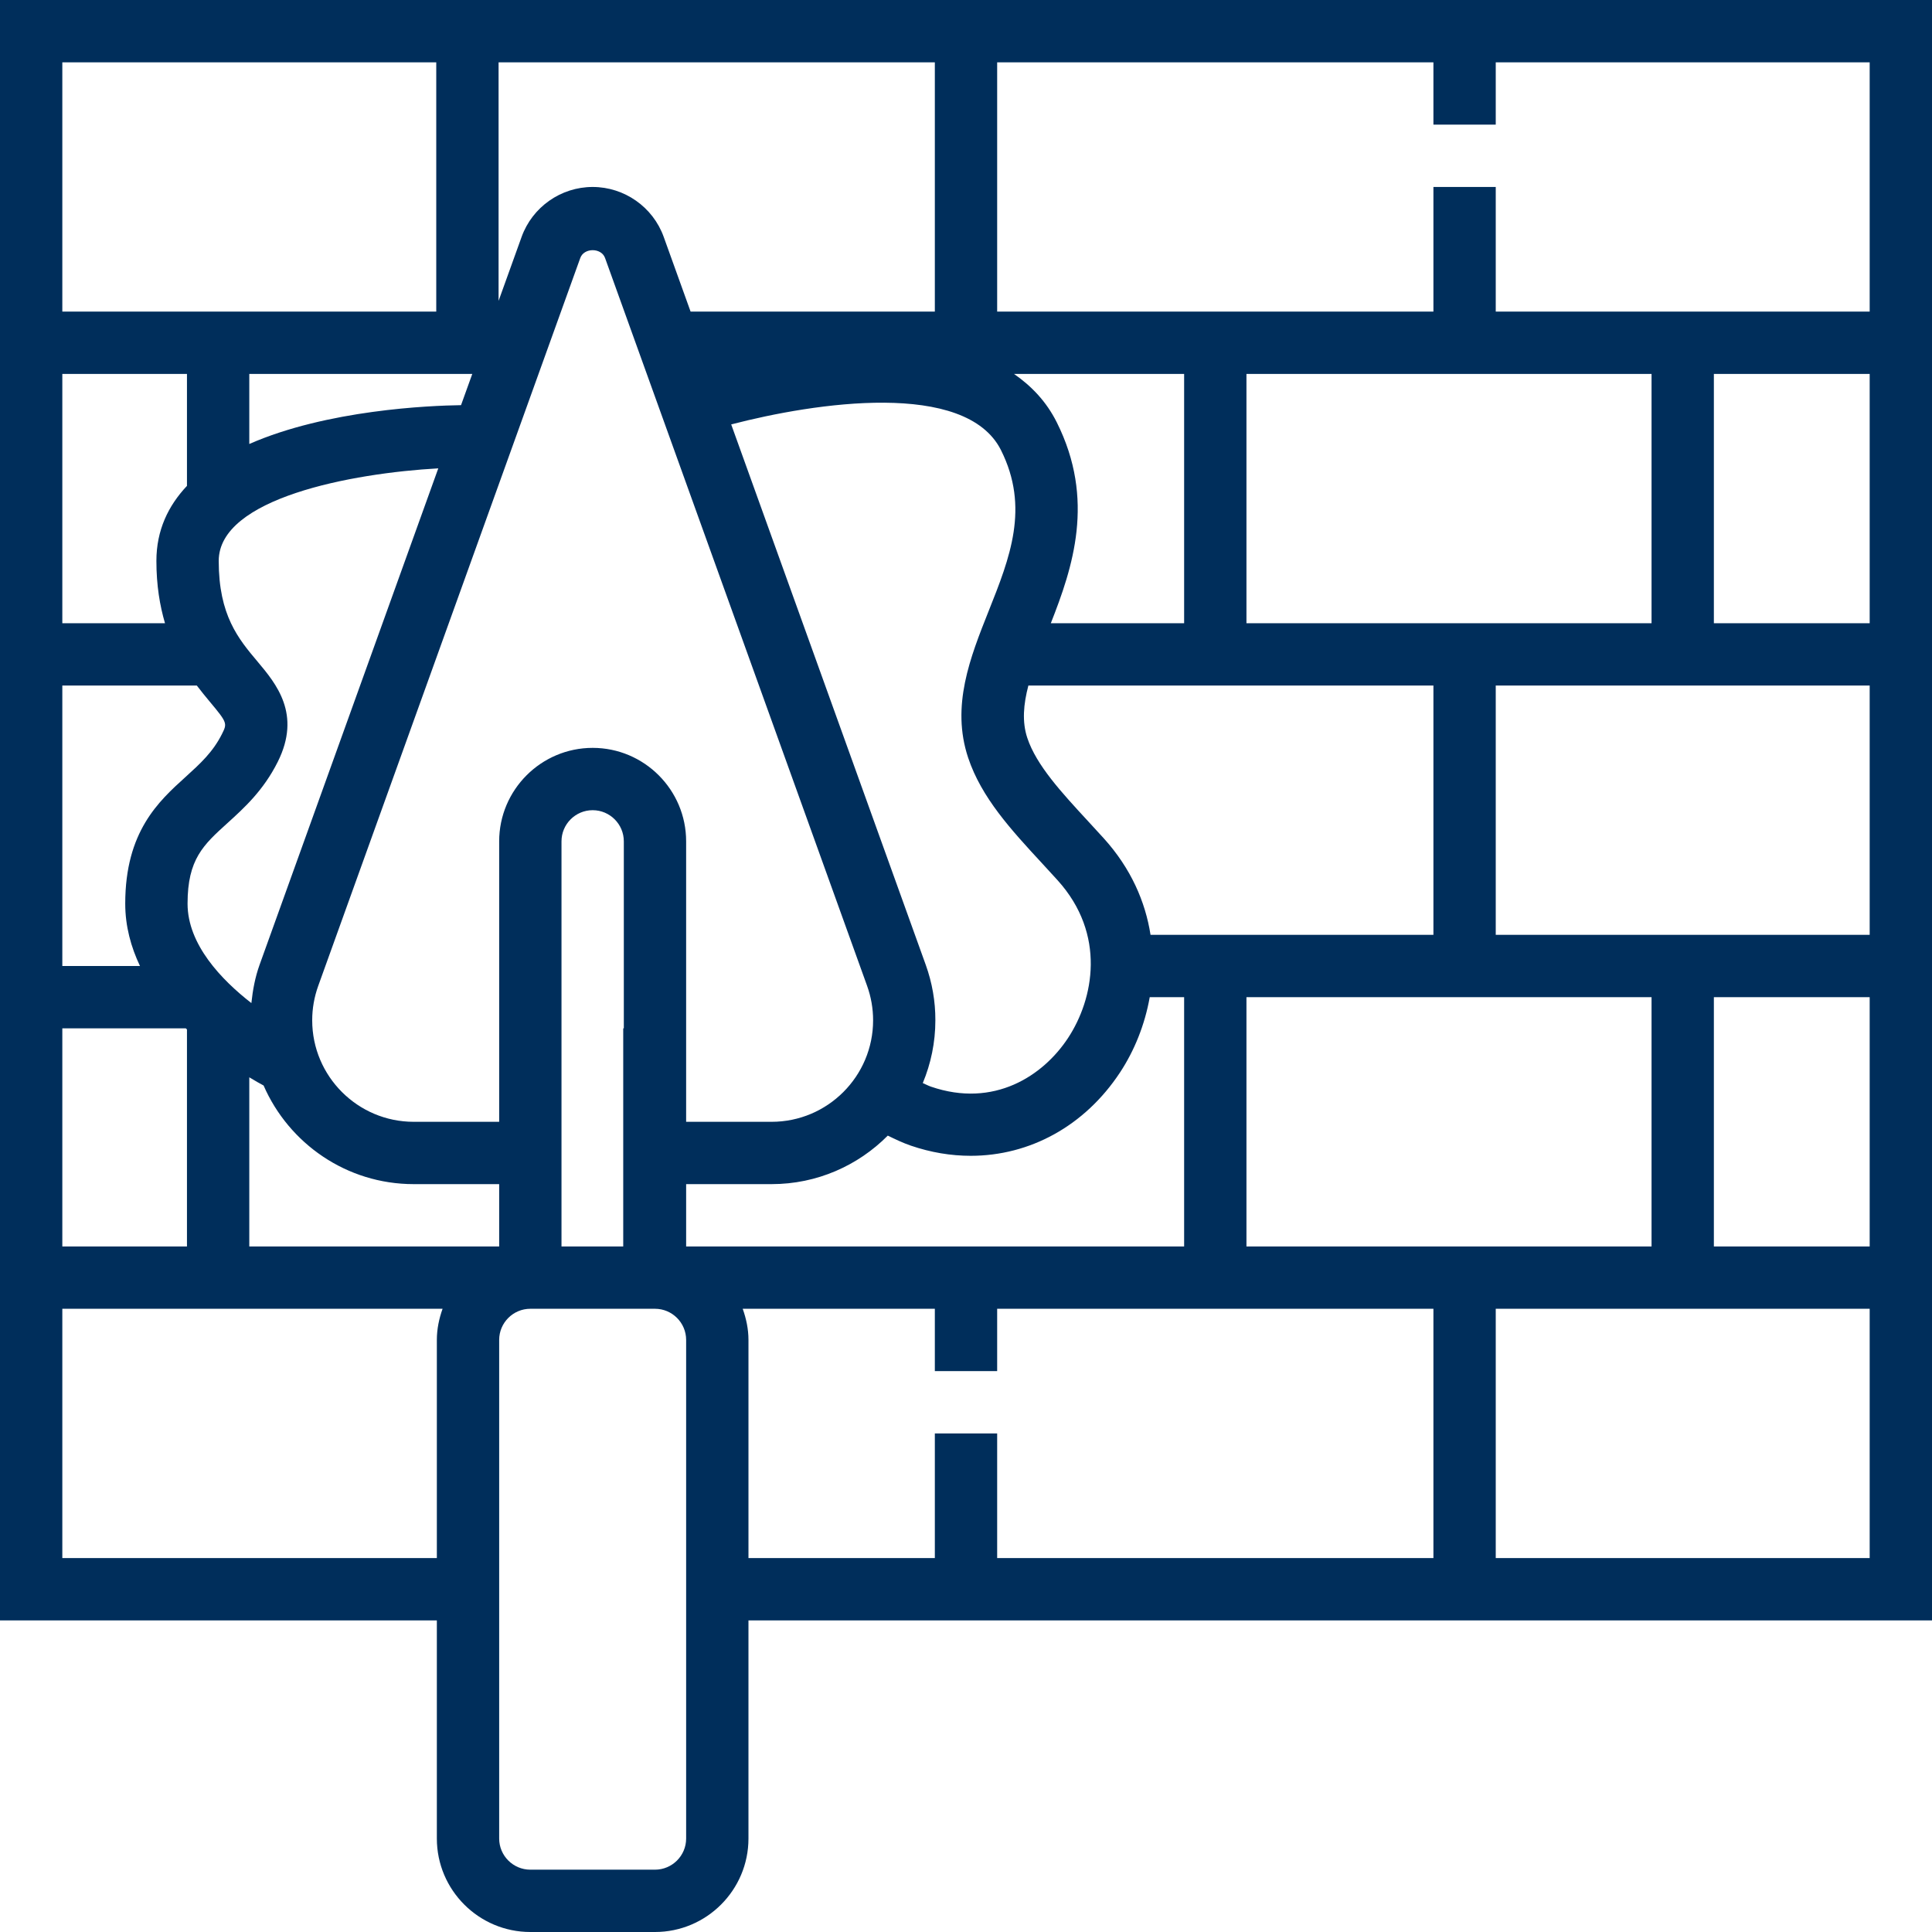
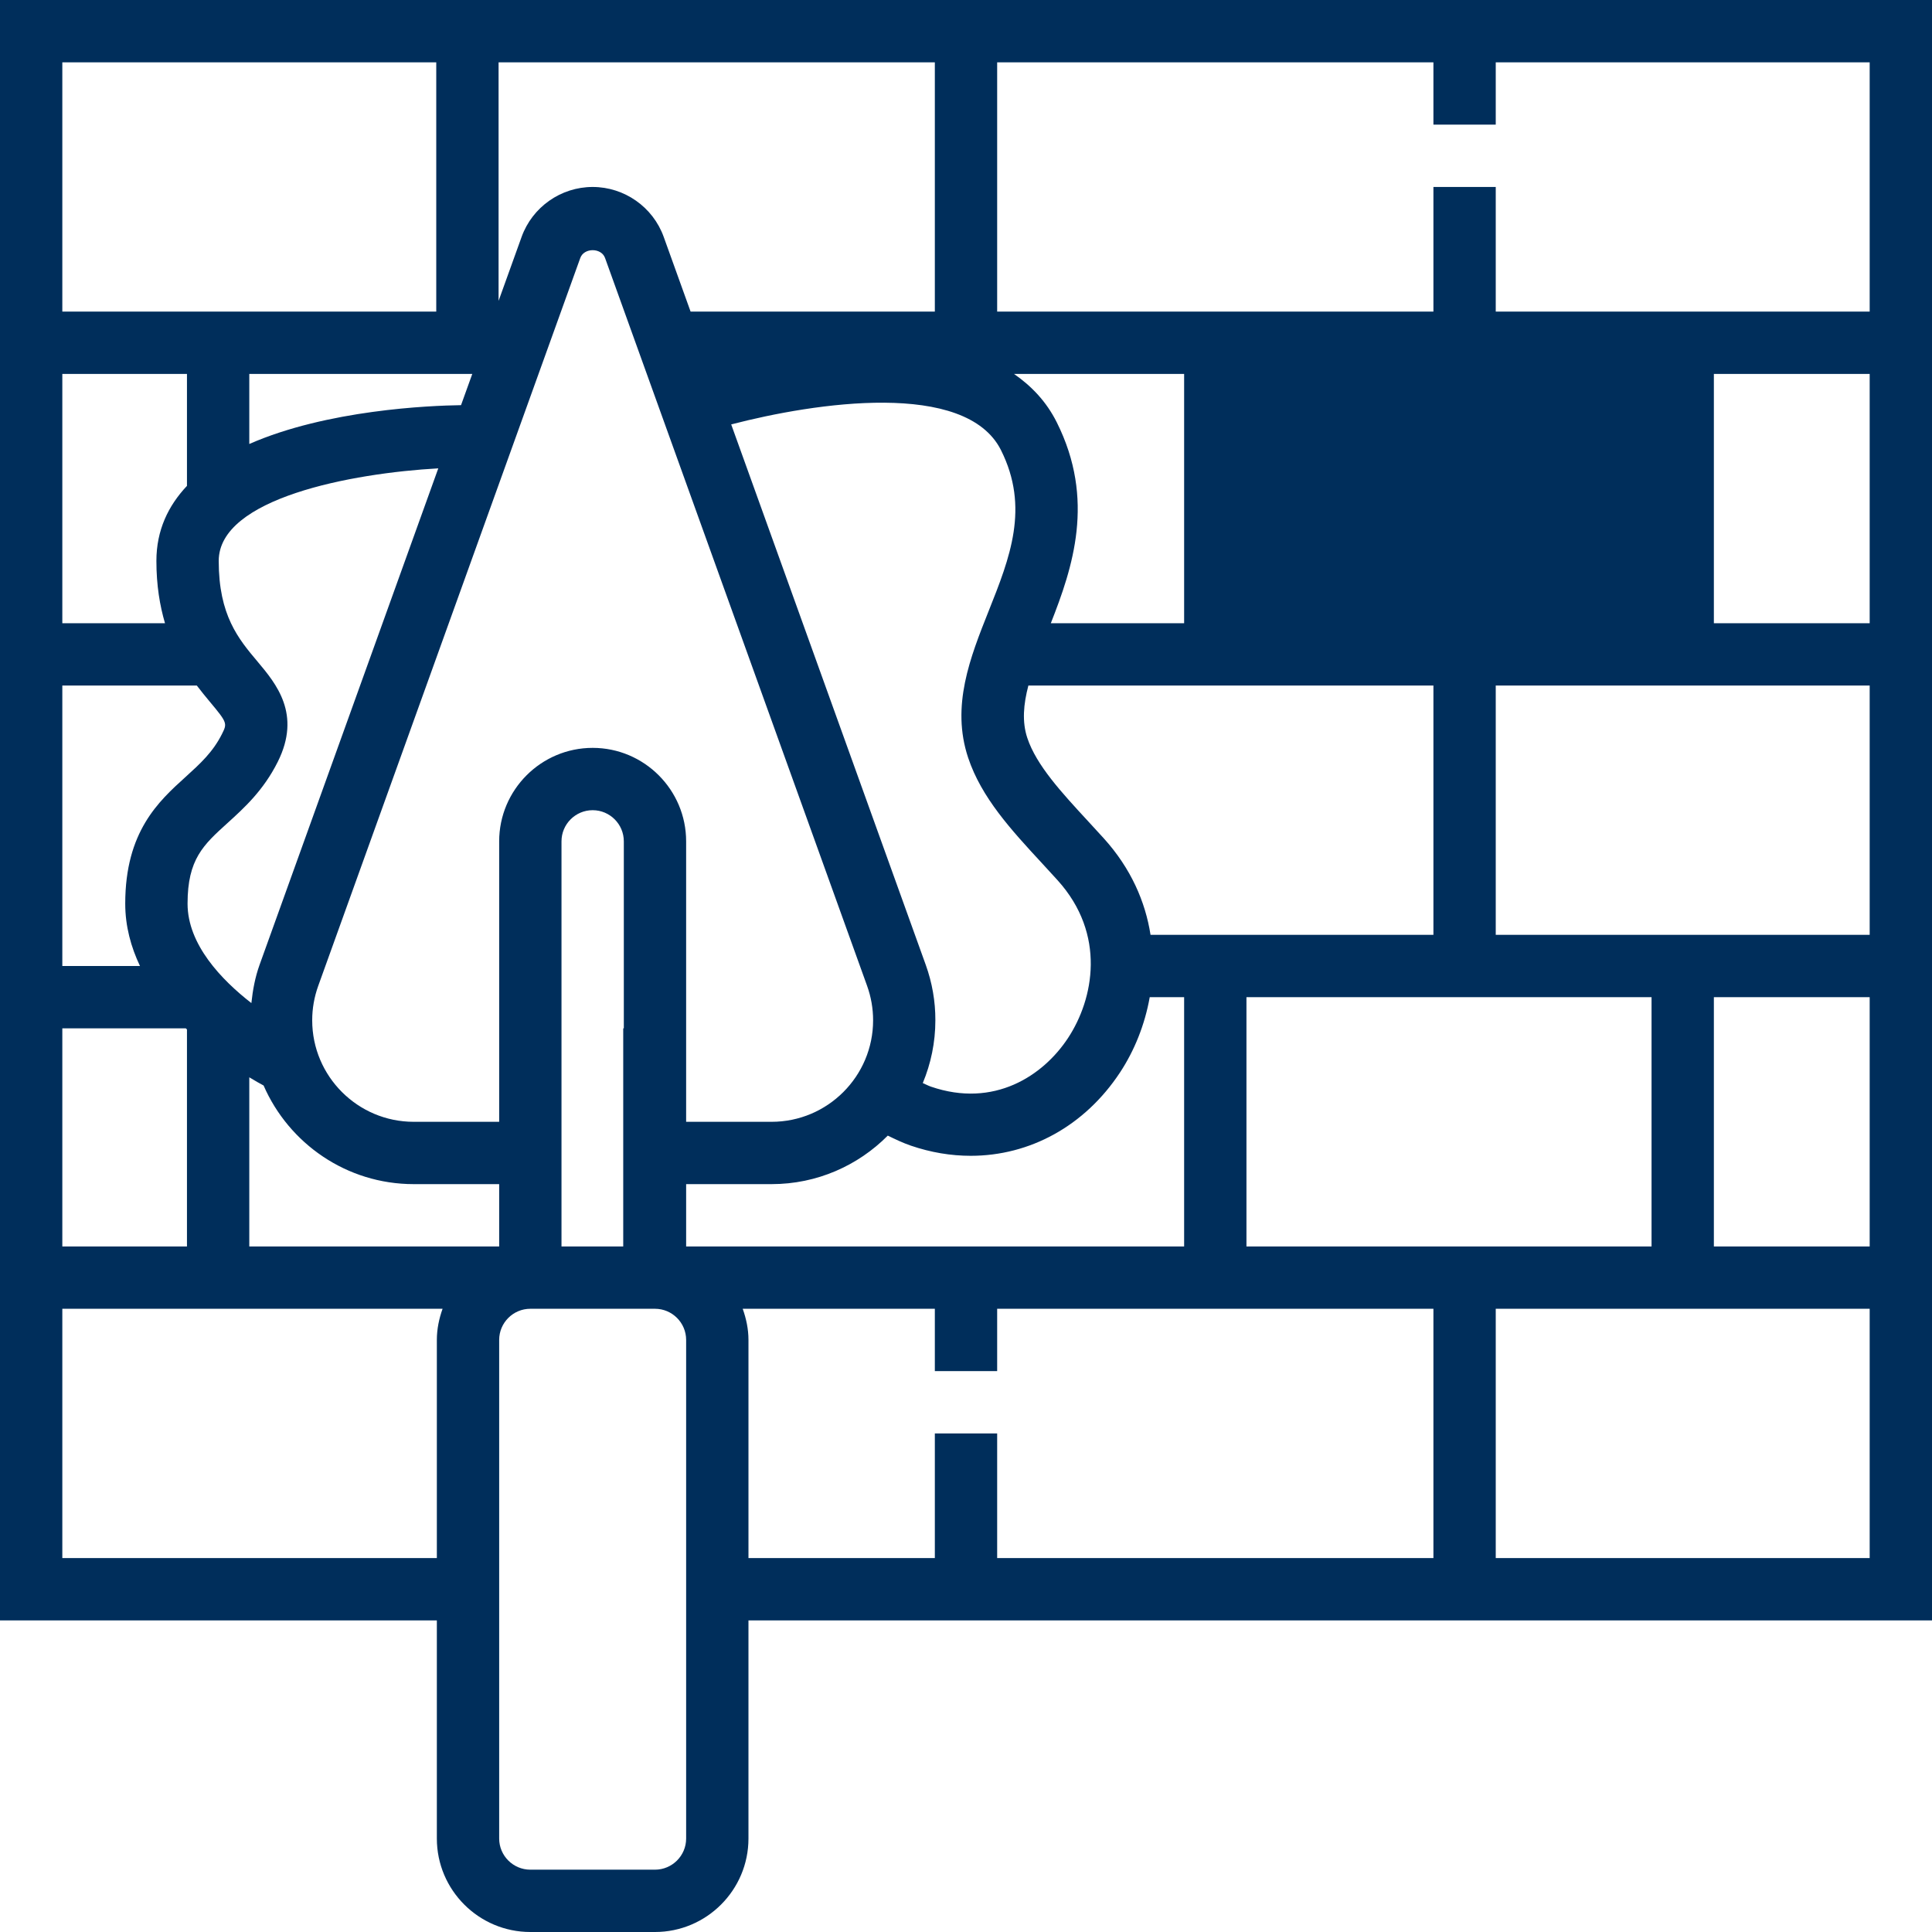
<svg xmlns="http://www.w3.org/2000/svg" version="1.1" id="Capa_1" x="0px" y="0px" viewBox="0 0 496 496" style="enable-background:new 0 0 496 496;" xml:space="preserve">
  <g>
    <g>
-       <path fill="#002e5b" d="M0,0v416h112.152v56c0,13.232,10.768,24,24,24h32c13.232,0,24-10.768,24-24v-56H496V0H0z M368,175.992v64h-72.624V240    c-1.328-8.512-5.032-17.056-11.976-24.744l-4.04-4.408c-6.832-7.4-13.288-14.384-15.616-21.384    c-1.392-4.168-0.992-8.648,0.272-13.472H368z M320,160V96h104v64H320z M424,256v64H320v-64H424z M304,160h-34.224    c5.616-14.28,11.488-31.664,1.528-51.576c-2.664-5.328-6.488-9.312-10.976-12.424H304V160z M253.848,156.784    c-4.784,12.024-9.728,24.448-5.296,37.752c3.424,10.256,11.008,18.48,19.04,27.168l3.928,4.288    c12.536,13.872,9.272,30.496,2.664,40.512c-6.368,9.672-18.976,18.032-35.176,12.472c-0.72-0.248-1.4-0.624-2.104-0.92    c2.072-4.968,3.232-10.408,3.232-16.112c0.016-4.872-0.824-9.664-2.472-14.248L187.72,108.96    c21.512-5.6,60.224-11.472,69.272,6.624C264.368,130.344,259.264,143.184,253.848,156.784z M152.152,192    c-13.232,0-24,10.768-24,24v72h-21.944c-14.368,0-26.056-11.688-26.056-26.056c0-3.016,0.52-5.984,1.544-8.832l67.28-186.88    c0.96-2.672,5.4-2.672,6.36,0l67.28,186.88c1.016,2.832,1.536,5.808,1.536,8.832c0,14.368-11.688,26.056-26.056,26.056h-21.944    v-72C176.152,202.768,165.384,192,152.152,192z M144.152,216c0-4.416,3.592-8,8-8c4.408,0,8,3.584,8,8v48H160v56h-15.848    L144.152,216L144.152,216z M66.12,169.848c-4.904-5.824-9.968-11.856-9.968-25.848c0-16.096,34.136-22.528,56.368-23.76    L66.64,247.696c-1.144,3.184-1.752,6.488-2.104,9.824c-7.648-5.944-16.384-15.032-16.384-25.52    c0-11.416,4.064-15.096,10.216-20.664c4.336-3.936,9.256-8.392,12.944-15.76C77.432,183.328,70.896,175.536,66.12,169.848z     M128,16h112v64h-62.704l-6.904-19.184C167.632,53.152,160.304,48,152.152,48c-8.152,0-15.48,5.152-18.24,12.816L128,77.24V16z     M118.36,104.016c-8.064,0.112-34.408,1.2-54.36,9.968V96h57.248L118.36,104.016z M16,16h96v64H16V16z M16,96h32v28.736    c-4.792,5.088-7.848,11.368-7.848,19.264c0,6.304,0.888,11.504,2.208,16H16V96z M16,176h34.528    c1.16,1.512,2.296,2.912,3.328,4.144c4.56,5.432,4.48,5.592,3.136,8.28c-2.336,4.68-5.6,7.632-9.368,11.056    c-6.896,6.24-15.472,14.016-15.472,32.52c0,5.808,1.48,11.136,3.784,16H16V176z M16,264h31.696c0.104,0.096,0.2,0.192,0.304,0.288    V320H16V264z M112.152,344v56H16v-64h97.624C112.728,338.512,112.152,341.184,112.152,344z M64,320v-43.424    c1.608,0.976,2.88,1.688,3.672,2.104C74.16,293.56,88.968,304,106.208,304h21.944v16H64z M176.152,472c0,4.416-3.592,8-8,8h-32    c-4.408,0-8-3.584-8-8V344c0-4.416,3.592-8,8-8h32c4.408,0,8,3.584,8,8V472z M176.152,320v-16h21.944    c11.656,0,22.2-4.776,29.824-12.456c1.944,0.952,3.896,1.88,5.92,2.576c5.144,1.76,10.312,2.608,15.376,2.608    c15.12,0,29.24-7.608,38.336-21.416c3.664-5.568,6.36-12.208,7.616-19.312H304v64H176.152z M368,400H256v-32h-16v32h-47.848v-56    c0-2.816-0.584-5.488-1.48-8H240v16h16v-16h112V400z M480,400h-96v-64h96V400z M480,320h-40v-64h40V320z M480,240h-96v-64h96V240z     M480,160h-40V96h40V160z M480,80h-96V48h-16v32H256V16h112v16h16V16h96V80z" />
+       <path fill="#002e5b" d="M0,0v416h112.152v56c0,13.232,10.768,24,24,24h32c13.232,0,24-10.768,24-24v-56H496V0H0z M368,175.992v64h-72.624V240    c-1.328-8.512-5.032-17.056-11.976-24.744l-4.04-4.408c-6.832-7.4-13.288-14.384-15.616-21.384    c-1.392-4.168-0.992-8.648,0.272-13.472H368z M320,160V96h104H320z M424,256v64H320v-64H424z M304,160h-34.224    c5.616-14.28,11.488-31.664,1.528-51.576c-2.664-5.328-6.488-9.312-10.976-12.424H304V160z M253.848,156.784    c-4.784,12.024-9.728,24.448-5.296,37.752c3.424,10.256,11.008,18.48,19.04,27.168l3.928,4.288    c12.536,13.872,9.272,30.496,2.664,40.512c-6.368,9.672-18.976,18.032-35.176,12.472c-0.72-0.248-1.4-0.624-2.104-0.92    c2.072-4.968,3.232-10.408,3.232-16.112c0.016-4.872-0.824-9.664-2.472-14.248L187.72,108.96    c21.512-5.6,60.224-11.472,69.272,6.624C264.368,130.344,259.264,143.184,253.848,156.784z M152.152,192    c-13.232,0-24,10.768-24,24v72h-21.944c-14.368,0-26.056-11.688-26.056-26.056c0-3.016,0.52-5.984,1.544-8.832l67.28-186.88    c0.96-2.672,5.4-2.672,6.36,0l67.28,186.88c1.016,2.832,1.536,5.808,1.536,8.832c0,14.368-11.688,26.056-26.056,26.056h-21.944    v-72C176.152,202.768,165.384,192,152.152,192z M144.152,216c0-4.416,3.592-8,8-8c4.408,0,8,3.584,8,8v48H160v56h-15.848    L144.152,216L144.152,216z M66.12,169.848c-4.904-5.824-9.968-11.856-9.968-25.848c0-16.096,34.136-22.528,56.368-23.76    L66.64,247.696c-1.144,3.184-1.752,6.488-2.104,9.824c-7.648-5.944-16.384-15.032-16.384-25.52    c0-11.416,4.064-15.096,10.216-20.664c4.336-3.936,9.256-8.392,12.944-15.76C77.432,183.328,70.896,175.536,66.12,169.848z     M128,16h112v64h-62.704l-6.904-19.184C167.632,53.152,160.304,48,152.152,48c-8.152,0-15.48,5.152-18.24,12.816L128,77.24V16z     M118.36,104.016c-8.064,0.112-34.408,1.2-54.36,9.968V96h57.248L118.36,104.016z M16,16h96v64H16V16z M16,96h32v28.736    c-4.792,5.088-7.848,11.368-7.848,19.264c0,6.304,0.888,11.504,2.208,16H16V96z M16,176h34.528    c1.16,1.512,2.296,2.912,3.328,4.144c4.56,5.432,4.48,5.592,3.136,8.28c-2.336,4.68-5.6,7.632-9.368,11.056    c-6.896,6.24-15.472,14.016-15.472,32.52c0,5.808,1.48,11.136,3.784,16H16V176z M16,264h31.696c0.104,0.096,0.2,0.192,0.304,0.288    V320H16V264z M112.152,344v56H16v-64h97.624C112.728,338.512,112.152,341.184,112.152,344z M64,320v-43.424    c1.608,0.976,2.88,1.688,3.672,2.104C74.16,293.56,88.968,304,106.208,304h21.944v16H64z M176.152,472c0,4.416-3.592,8-8,8h-32    c-4.408,0-8-3.584-8-8V344c0-4.416,3.592-8,8-8h32c4.408,0,8,3.584,8,8V472z M176.152,320v-16h21.944    c11.656,0,22.2-4.776,29.824-12.456c1.944,0.952,3.896,1.88,5.92,2.576c5.144,1.76,10.312,2.608,15.376,2.608    c15.12,0,29.24-7.608,38.336-21.416c3.664-5.568,6.36-12.208,7.616-19.312H304v64H176.152z M368,400H256v-32h-16v32h-47.848v-56    c0-2.816-0.584-5.488-1.48-8H240v16h16v-16h112V400z M480,400h-96v-64h96V400z M480,320h-40v-64h40V320z M480,240h-96v-64h96V240z     M480,160h-40V96h40V160z M480,80h-96V48h-16v32H256V16h112v16h16V16h96V80z" />
    </g>
  </g>
  <g>
</g>
  <g>
</g>
  <g>
</g>
  <g>
</g>
  <g>
</g>
  <g>
</g>
  <g>
</g>
  <g>
</g>
  <g>
</g>
  <g>
</g>
  <g>
</g>
  <g>
</g>
  <g>
</g>
  <g>
</g>
  <g>
</g>
</svg>